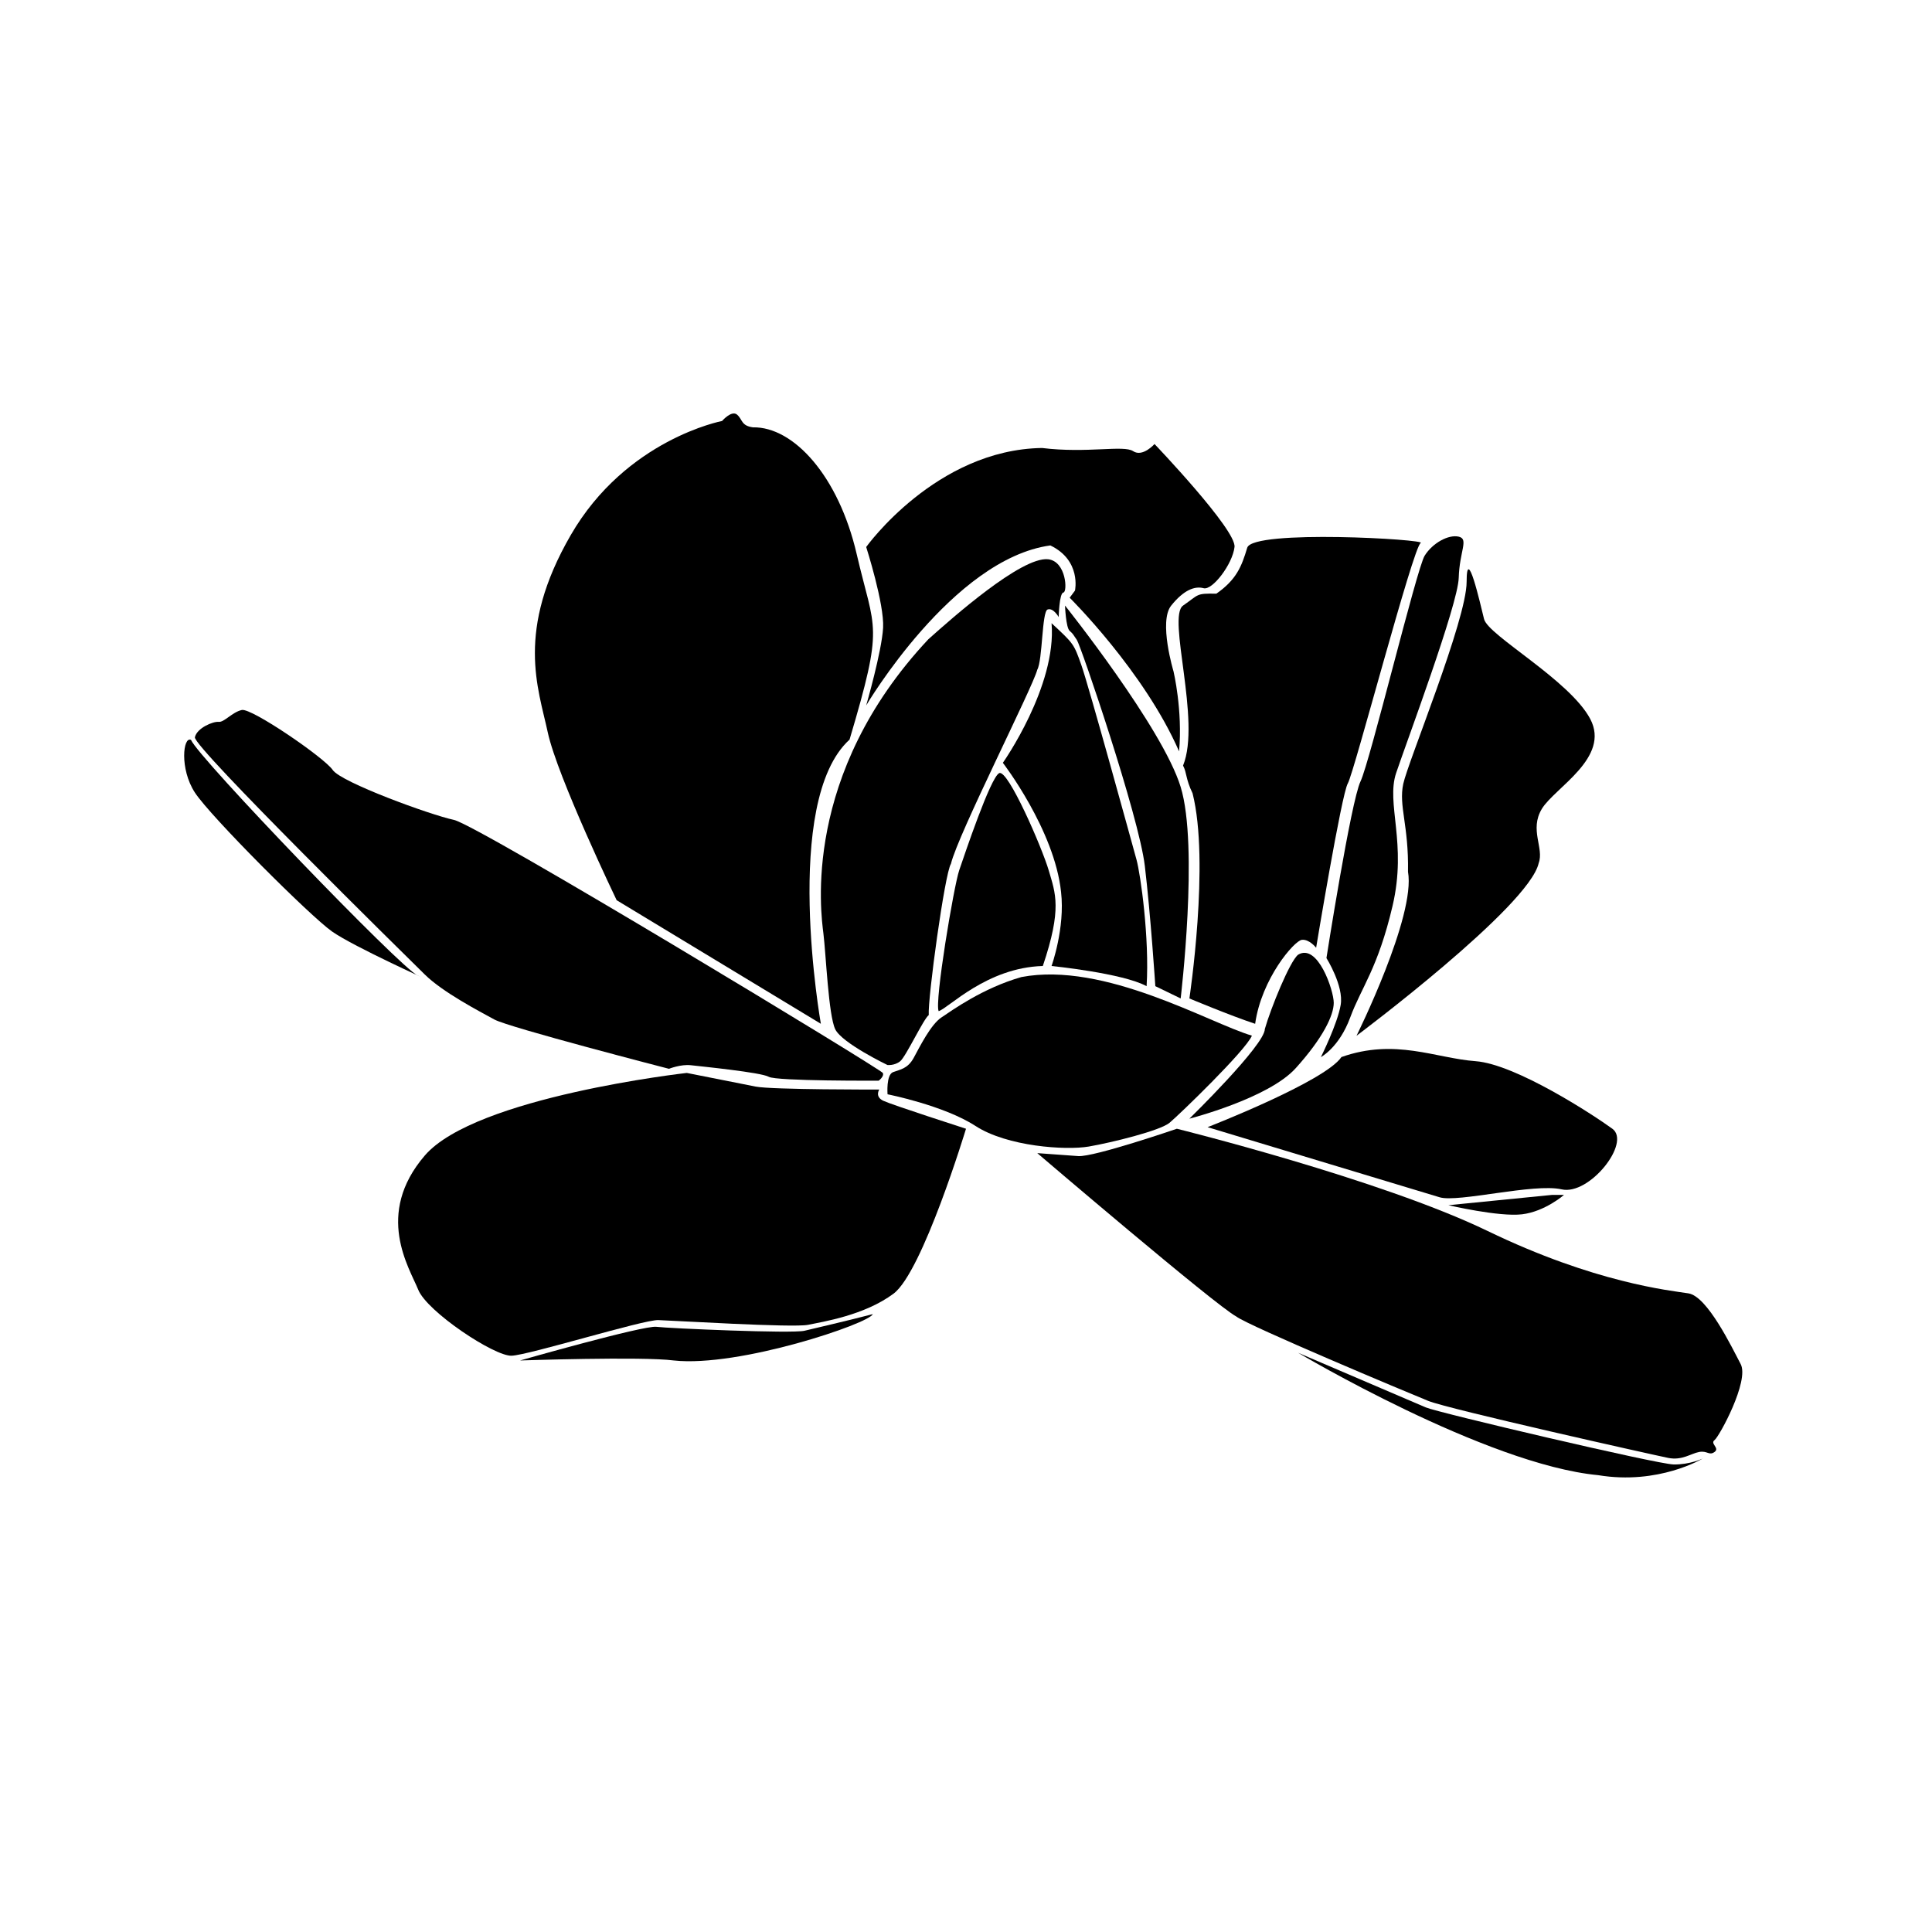
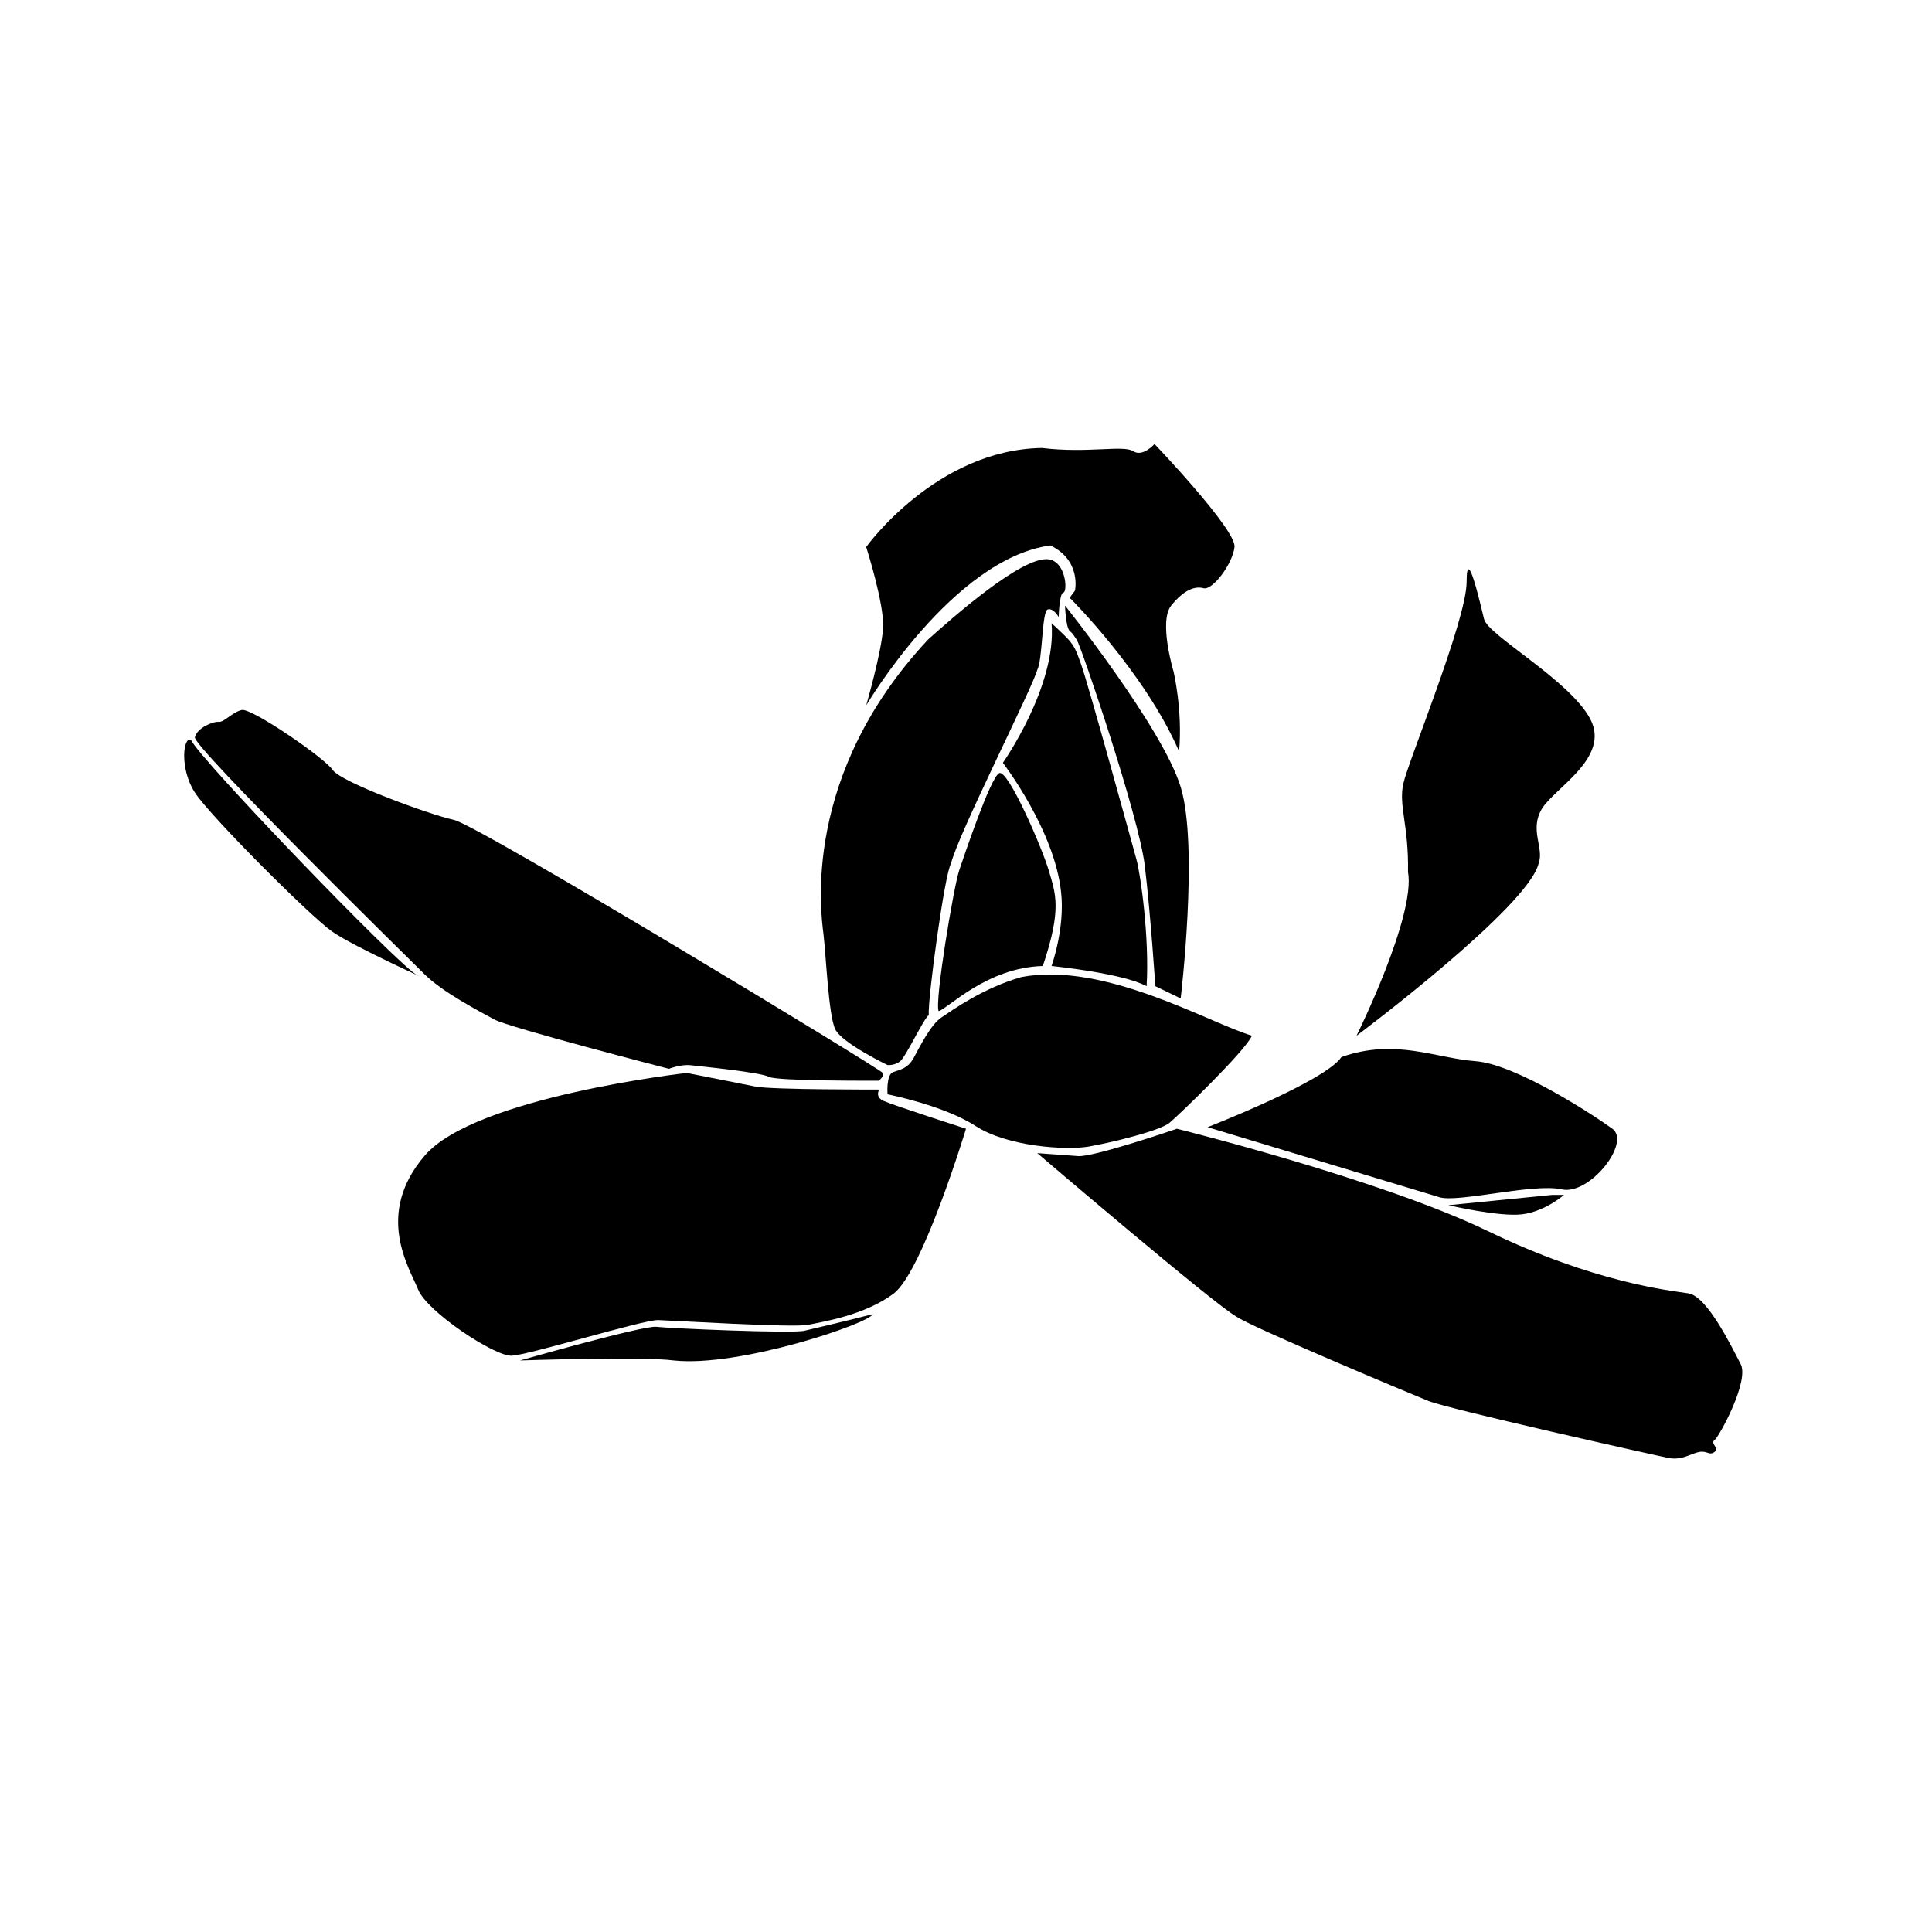
<svg xmlns="http://www.w3.org/2000/svg" fill="#000000" width="800px" height="800px" version="1.1" viewBox="144 144 512 512">
  <g>
    <path d="m379.21 434s-0.414-5.184 1.473-5.879c1.883-0.695 3.883-0.898 5.457-3.777 1.57-2.883 4.519-8.828 7.344-10.707 2.828-1.879 10.918-7.769 21.199-10.707 22.043-4.195 49.75 12.176 61.086 15.531-1.676 3.988-19.312 20.992-21.828 23.09-2.519 2.098-15.324 5.25-21.41 6.297-6.086 1.047-21.625 0-30.016-5.457-8.395-5.453-23.305-8.391-23.305-8.391z" />
-     <path d="m459.2 440.46s19.996-19.523 19.996-23.773c1.547-5.43 6.609-17.945 8.816-19.68 5.195-3.148 9.445 9.445 9.445 12.75 0 3.305-2.832 9.289-10.078 17.32-7.242 8.031-28.18 13.383-28.18 13.383z" />
    <path d="m455.89 443.13s-22 7.543-26.137 7.246c-4.137-0.297-10.863-0.785-10.863-0.785s47.238 40.359 52.742 43.297c3.094 2.418 45.395 20.148 50.855 22.359 5.461 2.211 59.934 14.379 63.605 15.113s5.984-1.152 8.188-1.57 2.625 1.047 4.09 0-1.258-2.207 0-3.148c1.258-0.941 9.281-15.688 6.926-20.152-2.352-4.465-8.832-17.961-13.855-18.738-5.023-0.777-24.773-2.781-53.211-16.531-28.438-13.746-82.34-27.09-82.34-27.09z" />
-     <path d="m595.23 530.53s-3.387 1.641-7.715 1.566-62.402-13.723-65.652-15.113-33.852-14.484-33.852-14.484 49.75 29.598 79.508 32.434c16.062 2.668 27.711-4.402 27.711-4.402z" />
    <path d="m400 443.13s-19.523-6.297-21.887-7.402c-2.363-1.102-1.098-2.984-1.098-2.984s-28.445 0.066-32.746-0.785c-4.301-0.852-18.262-3.621-18.262-3.621s-56.047 6.297-69.43 21.887c-13.383 15.586-4.09 29.754-1.734 35.578 2.359 5.824 20.152 17.633 24.719 17.477s34.945-9.574 38.891-9.445c3.945 0.125 35.746 2.07 39.676 1.258 3.93-0.812 14.957-2.508 22.672-8.262 7.707-5.754 19.199-43.699 19.199-43.699z" />
    <path d="m281.82 504.54s32.746-9.34 36.109-8.922c3.359 0.418 36.023 1.832 39.258 1.047 3.234-0.785 10.863-2.519 18.105-4.41-0.785 2.438-35.422 14.168-52.742 12.281-8.352-1.098-40.73 0.004-40.73 0.004z" />
    <path d="m377.96 428.34c0.422 0.945-1.102 2.047-1.102 2.047s-27.078 0.156-29.125-1.023-17.945-2.754-20.625-3.066c-2.68-0.312-5.824 0.945-5.824 0.945s-42.414-10.938-46.289-13.07c-3.875-2.133-13.609-7.168-18.418-11.914-4.816-4.746-61.461-60.406-60.93-62.867 0.527-2.465 4.828-4.254 6.297-4.09 1.473 0.16 3.566-2.574 6.141-3.148 2.574-0.574 21.887 12.645 24.086 15.898 2.203 3.254 25.715 11.859 32.117 13.227 6.406 1.363 113.25 66.121 113.67 67.062z" />
    <path d="m194.62 340.09c1.969 4.727 55.555 60.426 60.062 62.426 4.508 2-16.848-7.559-22.672-11.648-5.824-4.09-32.277-30.539-36.371-36.84-4.09-6.293-3.121-14.996-1.02-13.938z" />
    <path d="m420.36 400c-14.902 0.418-25.004 11.195-27.605 11.965-1.152-2.309 4.012-33.164 5.457-37.367 1.445-4.203 8.293-24.668 10.602-25.715 2.309-1.047 11.336 19.734 13.121 25.82 1.781 6.086 3.562 10.074-1.574 25.297z" />
    <path d="m422.67 400s18.895 1.891 25.191 5.352c0.785-12.75-1.602-29.633-2.676-33.535-1.074-3.898-12.664-46.082-14.641-51.641-1.977-5.559-1.977-5.559-7.871-11.023 1.414 16.688-12.906 37-12.906 37s13.699 17.789 15.426 34.25c1.098 9.52-2.523 19.598-2.523 19.598z" />
    <path d="m426.24 304.48s0.223 5.856 1.238 6.715c1.02 0.863 0.988 1.125 1.883 2.359 1.023 1.414 16.453 46.684 18.027 59.906 1.57 13.227 2.785 31.883 2.785 31.883l6.715 3.254s4.828-40.305 0-56.047c-4.824-15.742-30.648-48.07-30.648-48.07z" />
    <path d="m424.56 307.53s0.156-6.379 1.258-6.508c1.102-0.133 0.785-8.293-4.09-8.816-7.082-0.684-25.371 15.539-31.699 21.199-33.641 35.895-28.492 72.535-27.816 77.984 0.676 5.453 1.34 21.73 3.148 25.402s13.816 9.445 13.816 9.445 1.879 0.227 3.394-1.004c1.516-1.23 6.191-11.246 7.559-12.223-0.293-4.438 4.258-37.656 5.879-40.094 1.859-7.793 21.773-46.918 22.879-51.43 1.414-2.492 1.211-15.402 2.731-15.957 1.52-0.551 2.941 2 2.941 2z" />
-     <path d="m369.14 340c9.238-31.109 6.711-28.383 1.891-49.16s-16.785-33.797-27.496-33.59c-3.144-0.418-2.734-2.098-4.195-3.359-1.461-1.266-3.988 1.676-3.988 1.676s-25.406 4.828-40.094 30.23c-14.691 25.402-8.621 40.516-6.098 52.27 2.523 11.754 18.262 44.5 18.262 44.5l54.113 32.746c0.004 0.008-10.453-58.898 7.606-75.312z" />
    <path d="m373.55 330.94s4.125-14.273 4.481-20.57c0.352-6.297-4.481-21.41-4.481-21.41s18.477-25.82 46.602-26.238c11.965 1.473 21.625-0.836 24.141 0.84 2.519 1.676 5.668-1.891 5.668-1.891s21.723 22.73 21.199 27.293c-0.523 4.559-5.879 11.547-8.188 10.918-2.309-0.629-5.246 0.422-8.605 4.621-3.359 4.195 0.629 17.422 0.629 17.422s2.457 10.316 1.473 21.199c-9.234-21.199-28.996-40.723-28.996-40.723l1.41-1.891s1.762-7.977-6.531-11.965c-25.918 3.559-48.801 42.395-48.801 42.395z" />
-     <path d="m495.52 397.9s6.504-41.559 9.027-46.812c2.523-5.254 14.902-56.469 17.004-59.828 2.102-3.359 6.293-5.668 9.027-5.039s0.207 3.777 0 10.918-13.855 43.59-16.586 51.711 2.938 18.617-0.945 35.199c-3.883 16.586-8.293 21.625-11.23 29.598-2.938 7.977-7.769 10.496-7.769 10.496s4.41-8.816 5.25-13.855c0.844-5.035-3.777-12.387-3.777-12.387z" />
-     <path d="m520.5 287.9c1.977-0.941-44.5-3.672-45.973 1.258-1.473 4.934-2.84 8.445-8.188 12.176-5.461-0.105-4.516 0.168-8.816 3.152-4.301 2.988 4.832 30.535 0 42.402 1.047 1.996 0.641 3.461 2.519 7.344 4.609 18.262-0.84 54.371-0.84 54.371s11.035 4.621 17.426 6.715c1.672-11.965 10.398-22.047 12.383-22.254 1.984-0.207 3.777 2.102 3.777 2.102s6.734-40.727 8.398-43.559c1.664-2.828 17.336-62.77 19.312-63.707z" />
    <path d="m532.67 298.2c0 10.078-15.531 47.648-16.793 53.531-1.258 5.879 1.473 10.918 1.258 23.301 2.102 11.754-13.645 43.457-13.645 43.457s45.762-34.223 48.281-45.766c1.473-3.988-2.519-8.812 0.84-14.379s18.262-13.543 12.809-23.832c-5.457-10.289-27.051-22.102-28.129-26.449-1.074-4.348-4.617-19.941-4.621-9.863z" />
    <path d="m464.02 442.71s31.066-12.066 35.477-18.582c14.273-5.039 24.914 0.309 35.547 1.098 10.637 0.793 31.207 14.23 36.246 17.902 5.039 3.672-6.086 17.738-13.438 16.062-7.352-1.676-27.461 3.57-32.328 2.102-4.867-1.473-61.504-18.582-61.504-18.582z" />
    <path d="m527.84 463.39 27.496-2.731h3.148s-5.039 4.41-11.125 5.144c-6.082 0.734-19.52-2.414-19.52-2.414z" />
  </g>
</svg>